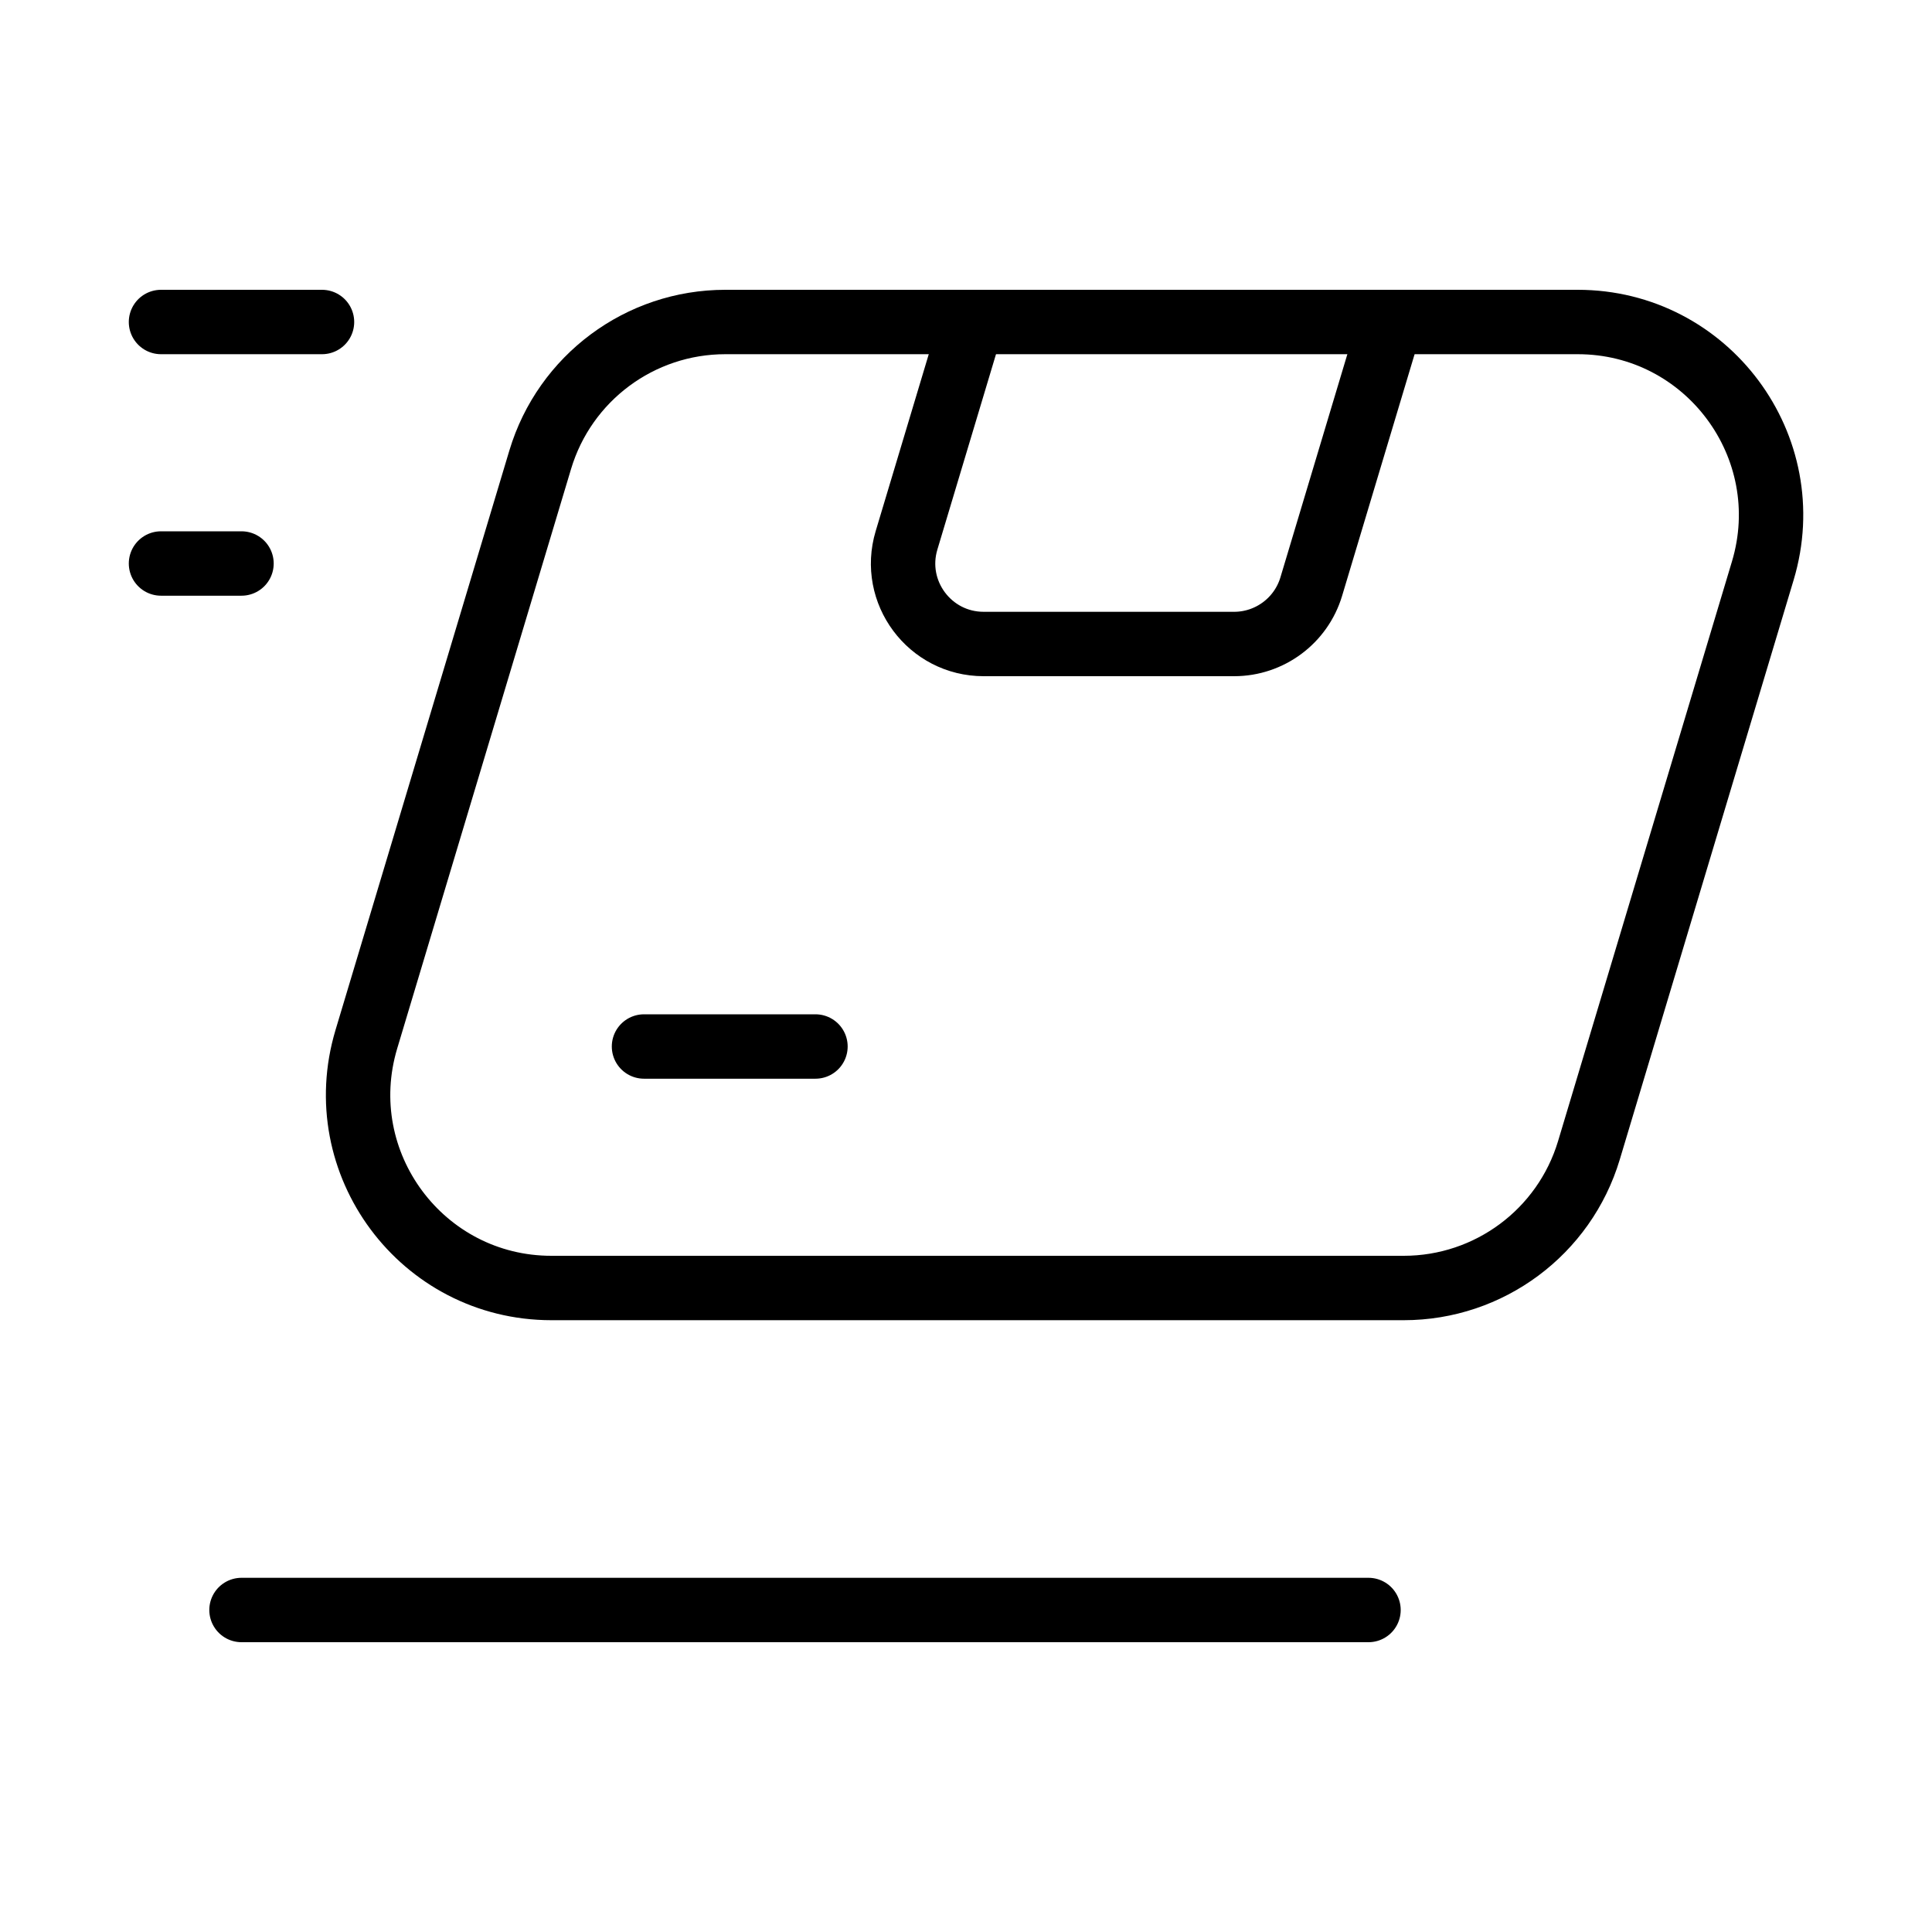
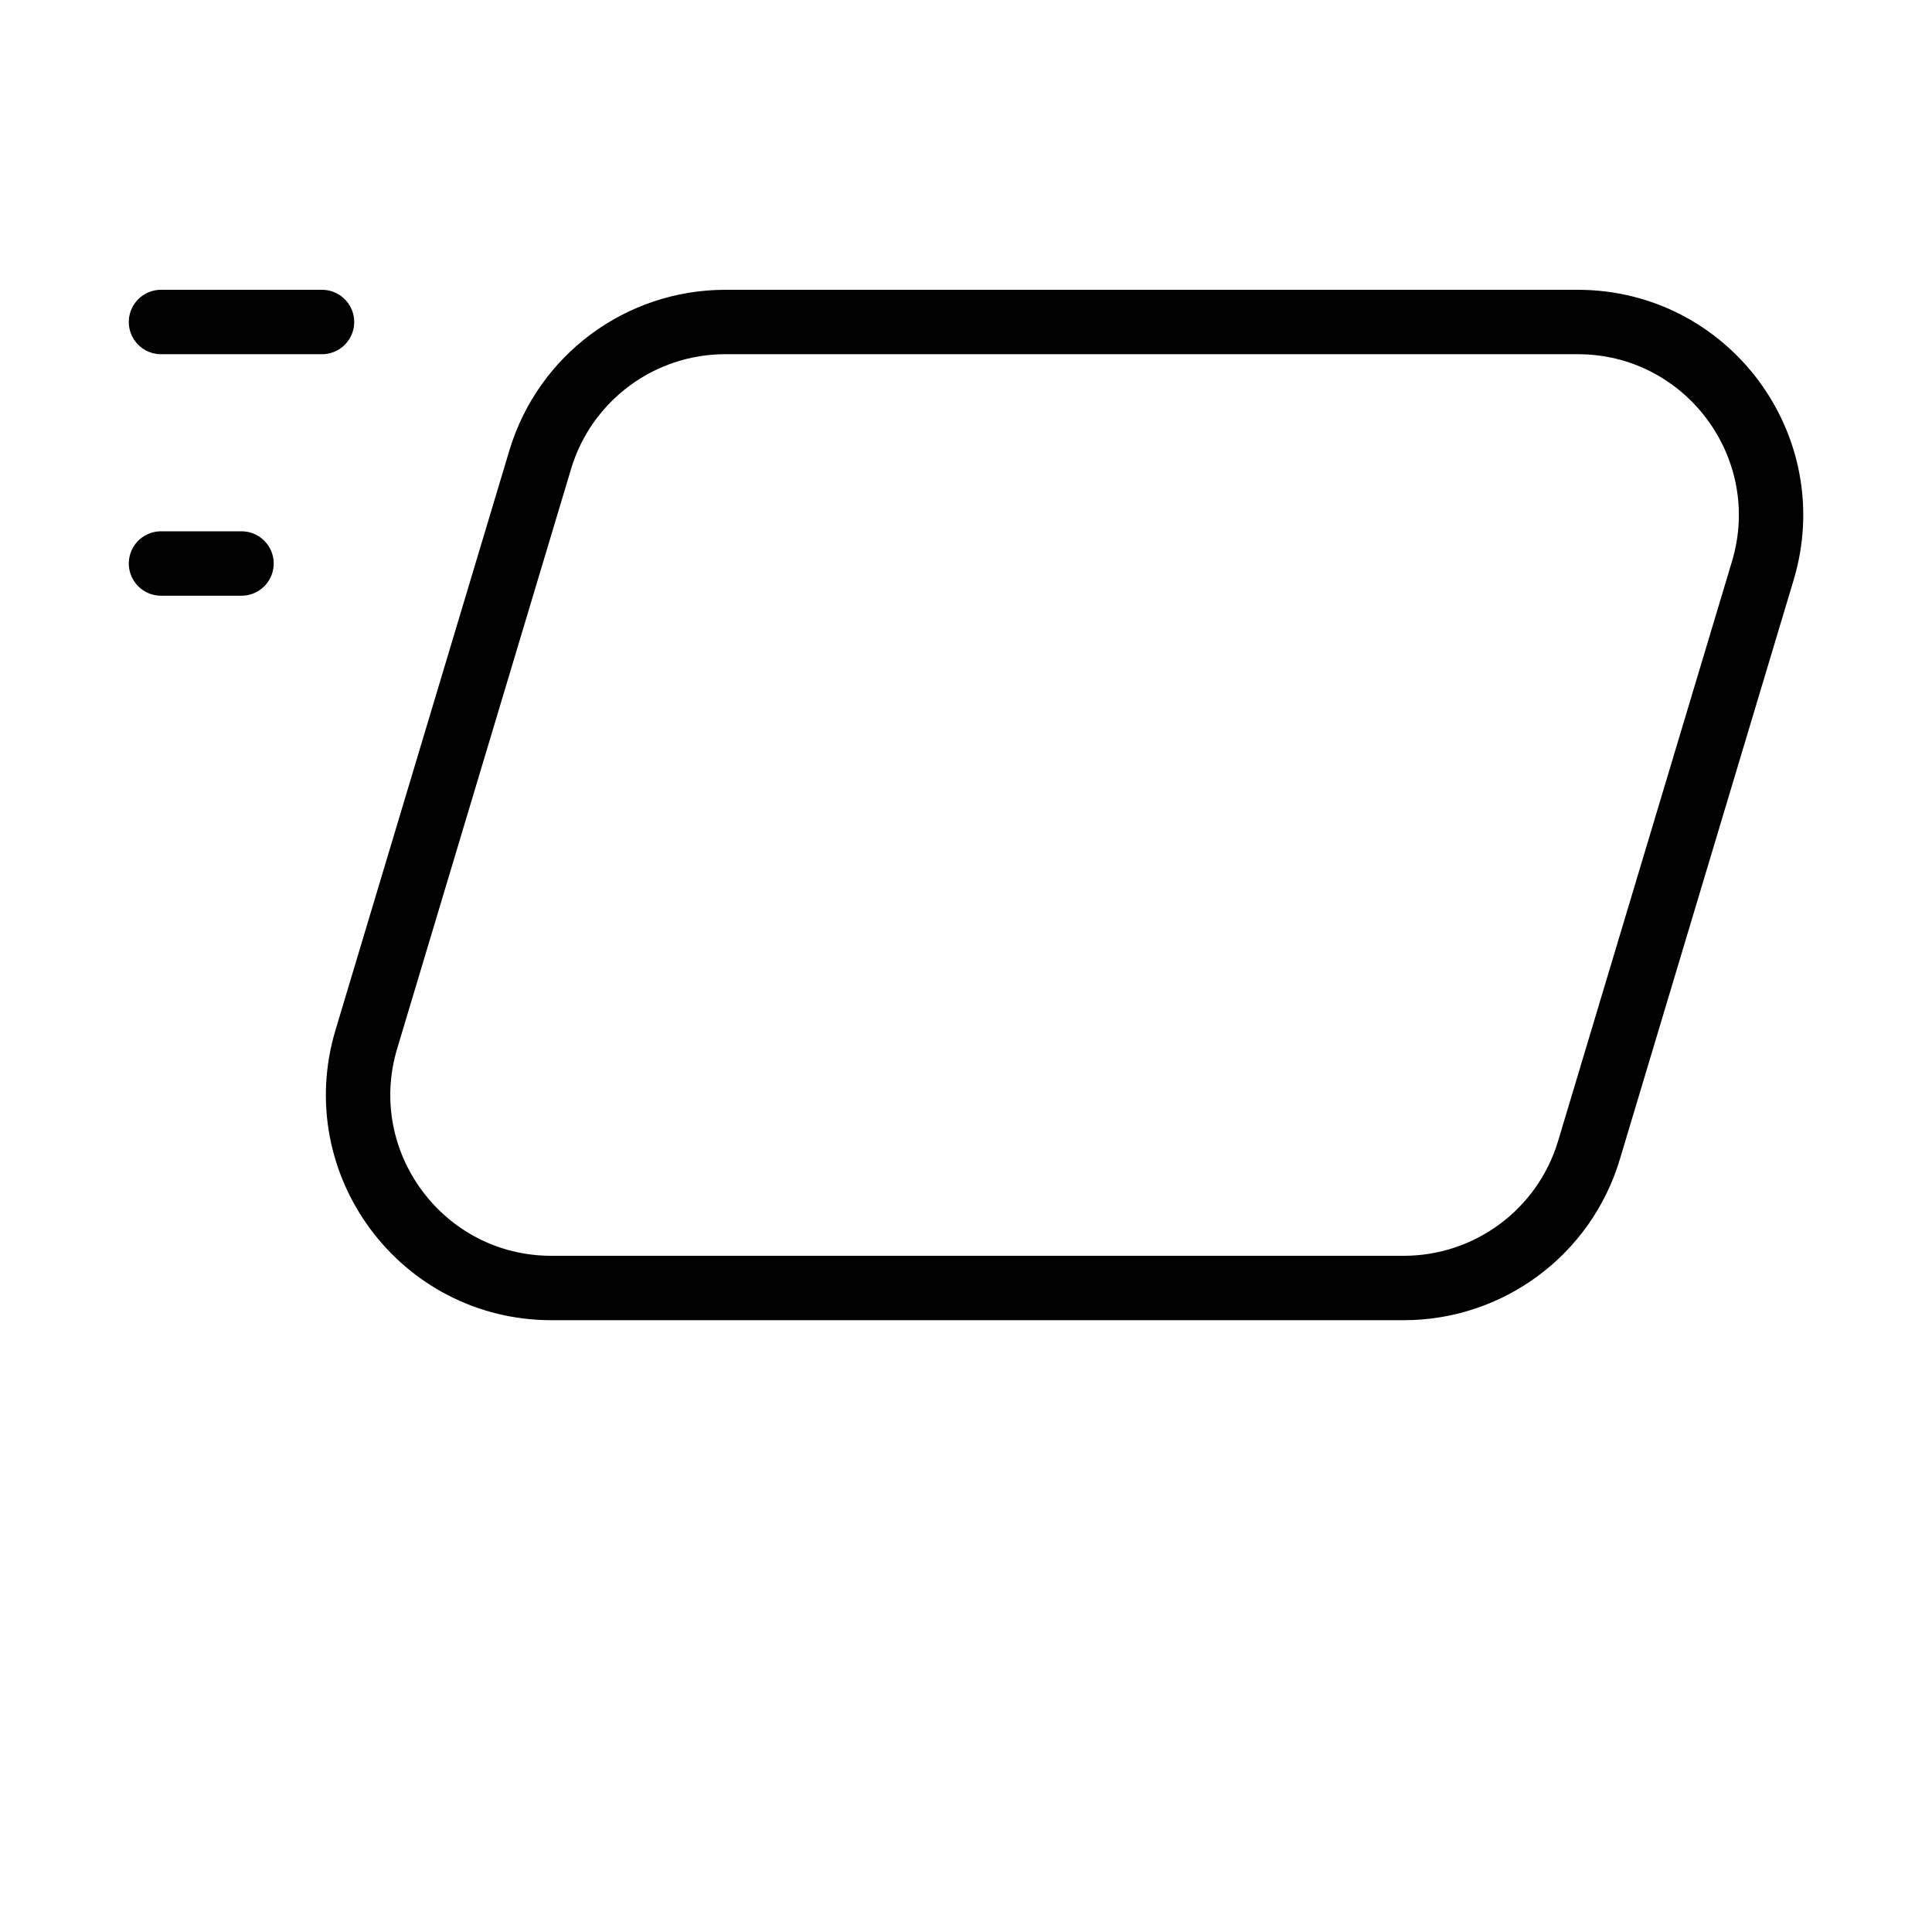
<svg xmlns="http://www.w3.org/2000/svg" width="48" height="48" viewBox="0 0 48 48" stroke="#000" fill="none">
  <path d="M6 14H4" stroke-width="1.6" stroke-linecap="round" stroke-linejoin="round" />
  <path d="M8 8H4" stroke-width="1.6" stroke-linecap="round" stroke-linejoin="round" />
-   <path d="M34 40H6" stroke-width="1.6" stroke-linecap="round" stroke-linejoin="round" />
-   <path d="M34.55 8L32.578 14.574C32.324 15.42 31.544 16 30.662 16H24.438C23.098 16 22.138 14.708 22.522 13.426L24.15 8" fill="transparent" stroke-width="1.6" stroke-linecap="round" stroke-linejoin="round" />
-   <path d="M16 26H20.26" stroke-width="1.6" stroke-linecap="round" stroke-linejoin="round" />
  <path d="M34.876 32H13.7C10.484 32 8.178 28.9 9.102 25.82L13.422 11.42C14.032 9.39 15.9 8 18.02 8H39.198C42.414 8 44.72 11.1 43.796 14.18L39.476 28.58C38.866 30.61 36.996 32 34.876 32Z" fill="transparent" stroke-width="1.6" stroke-linecap="round" stroke-linejoin="round" />
</svg>